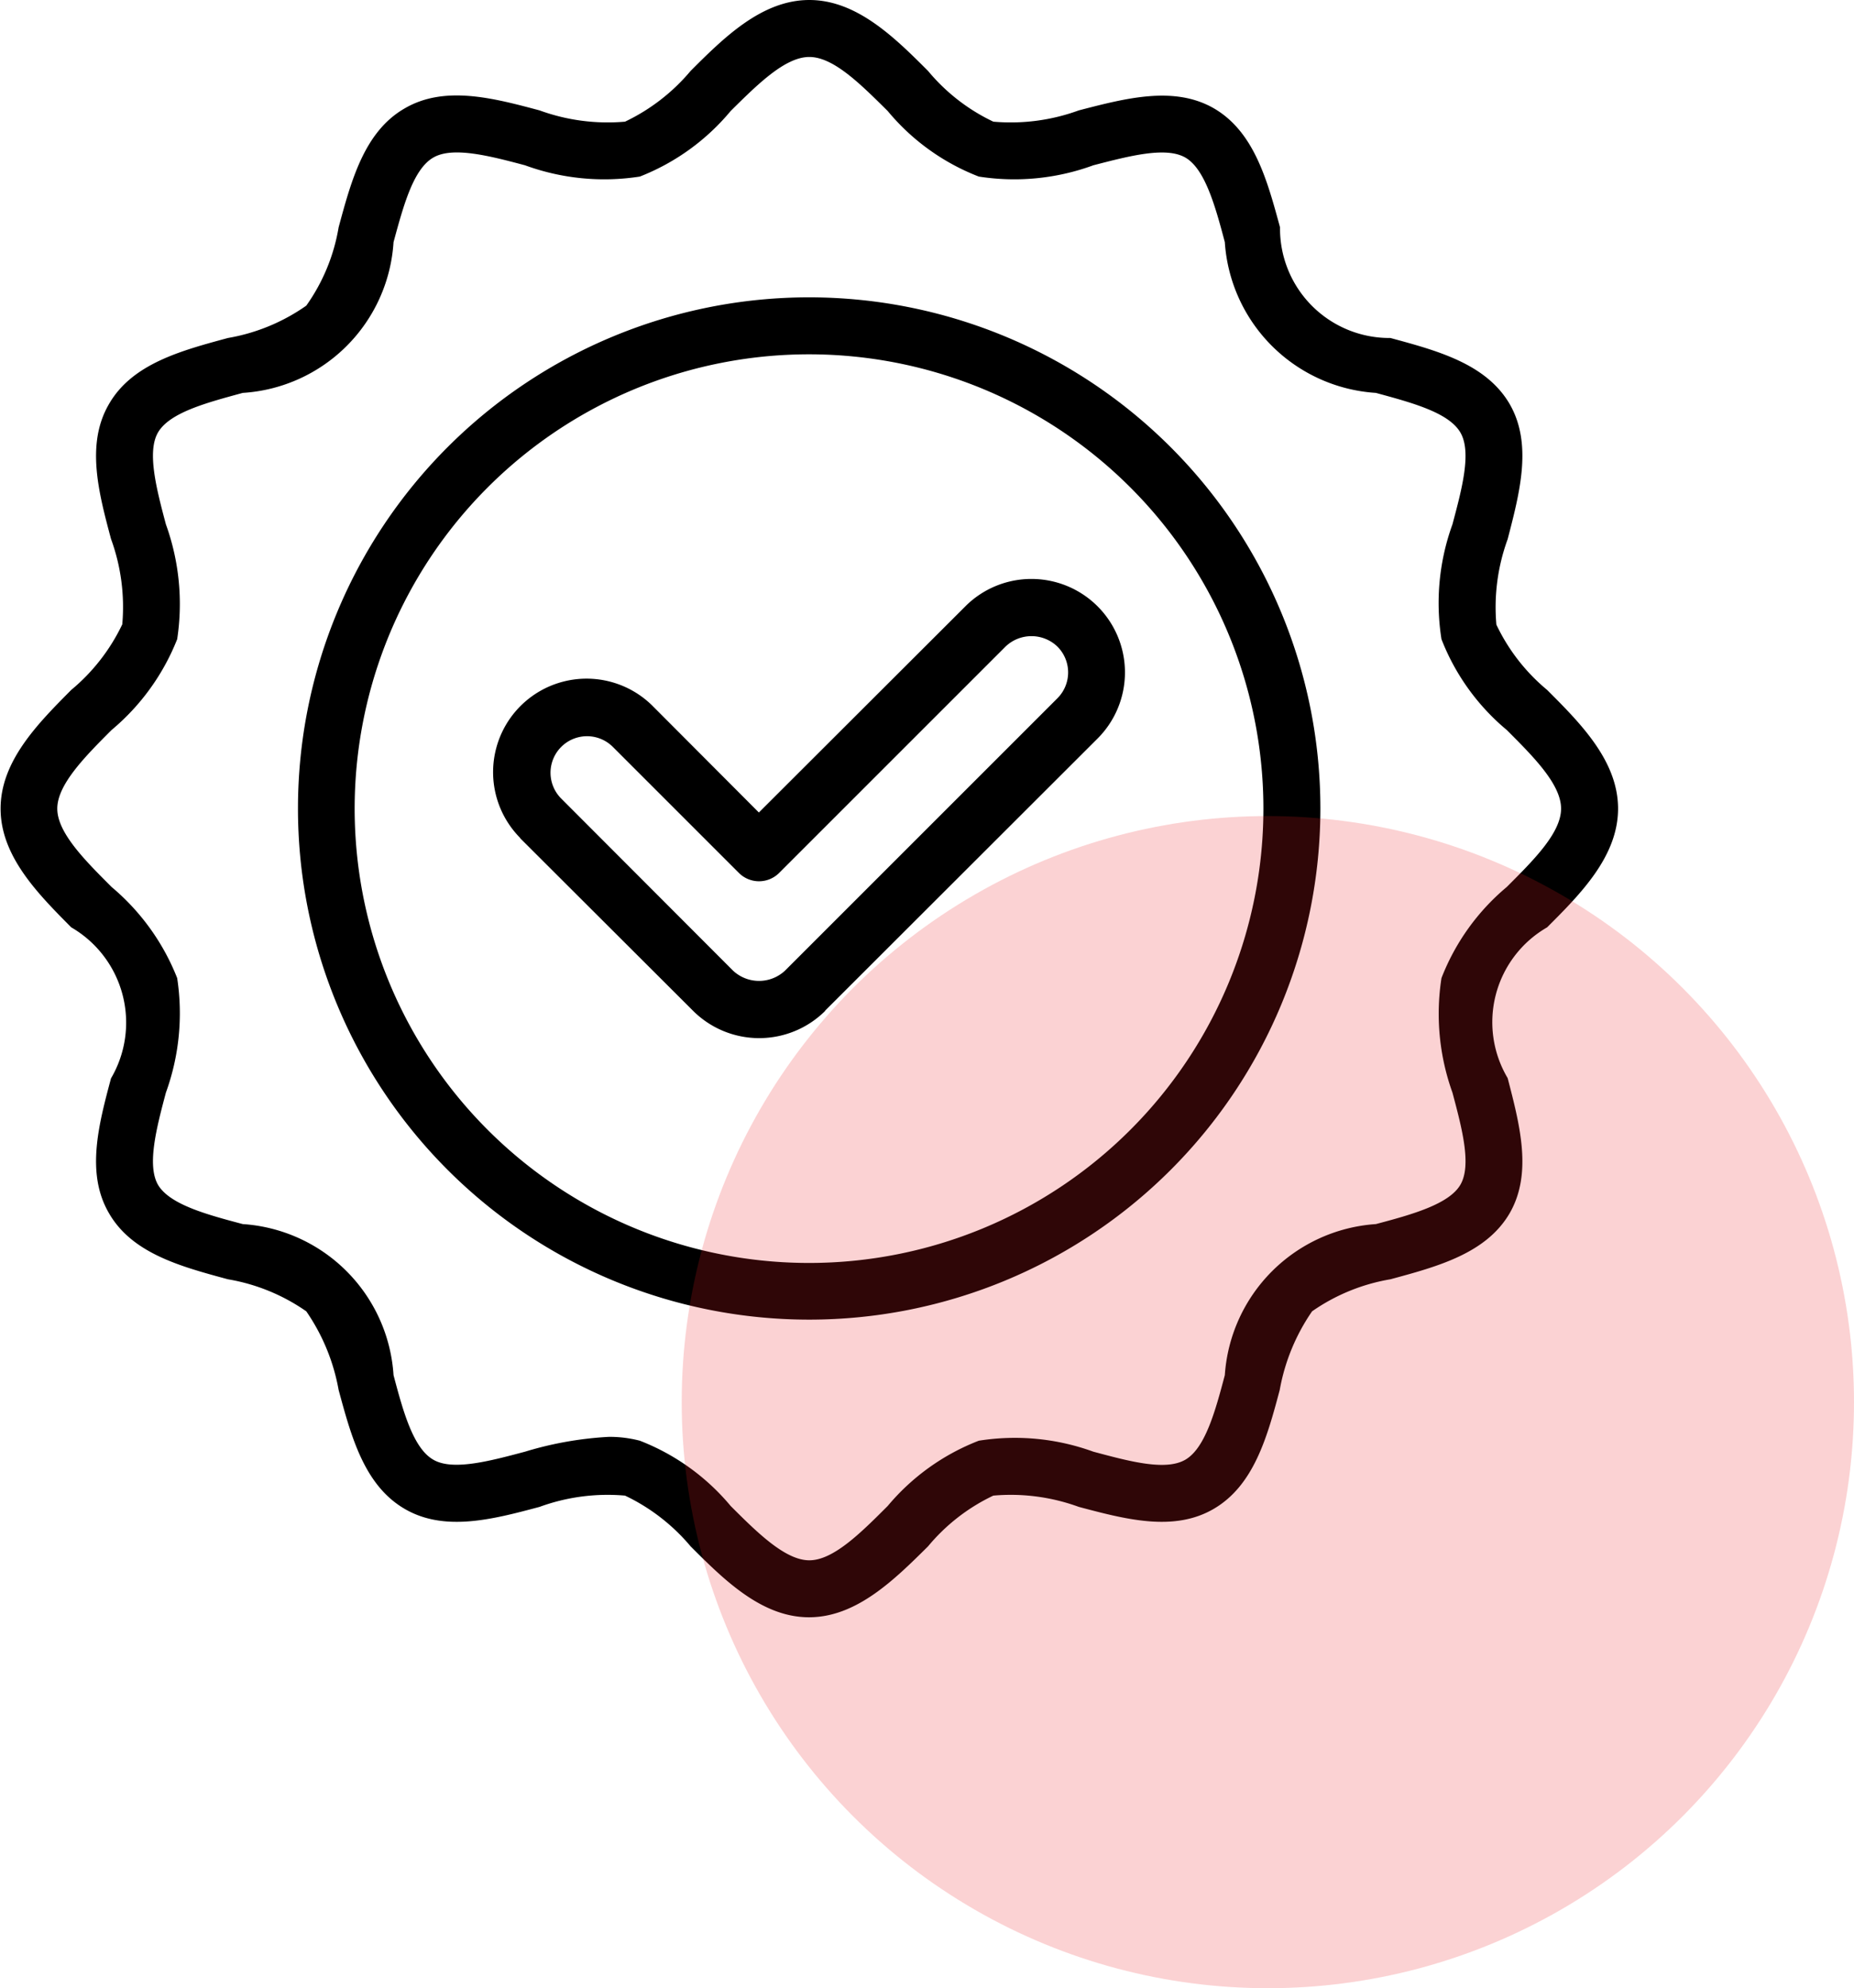
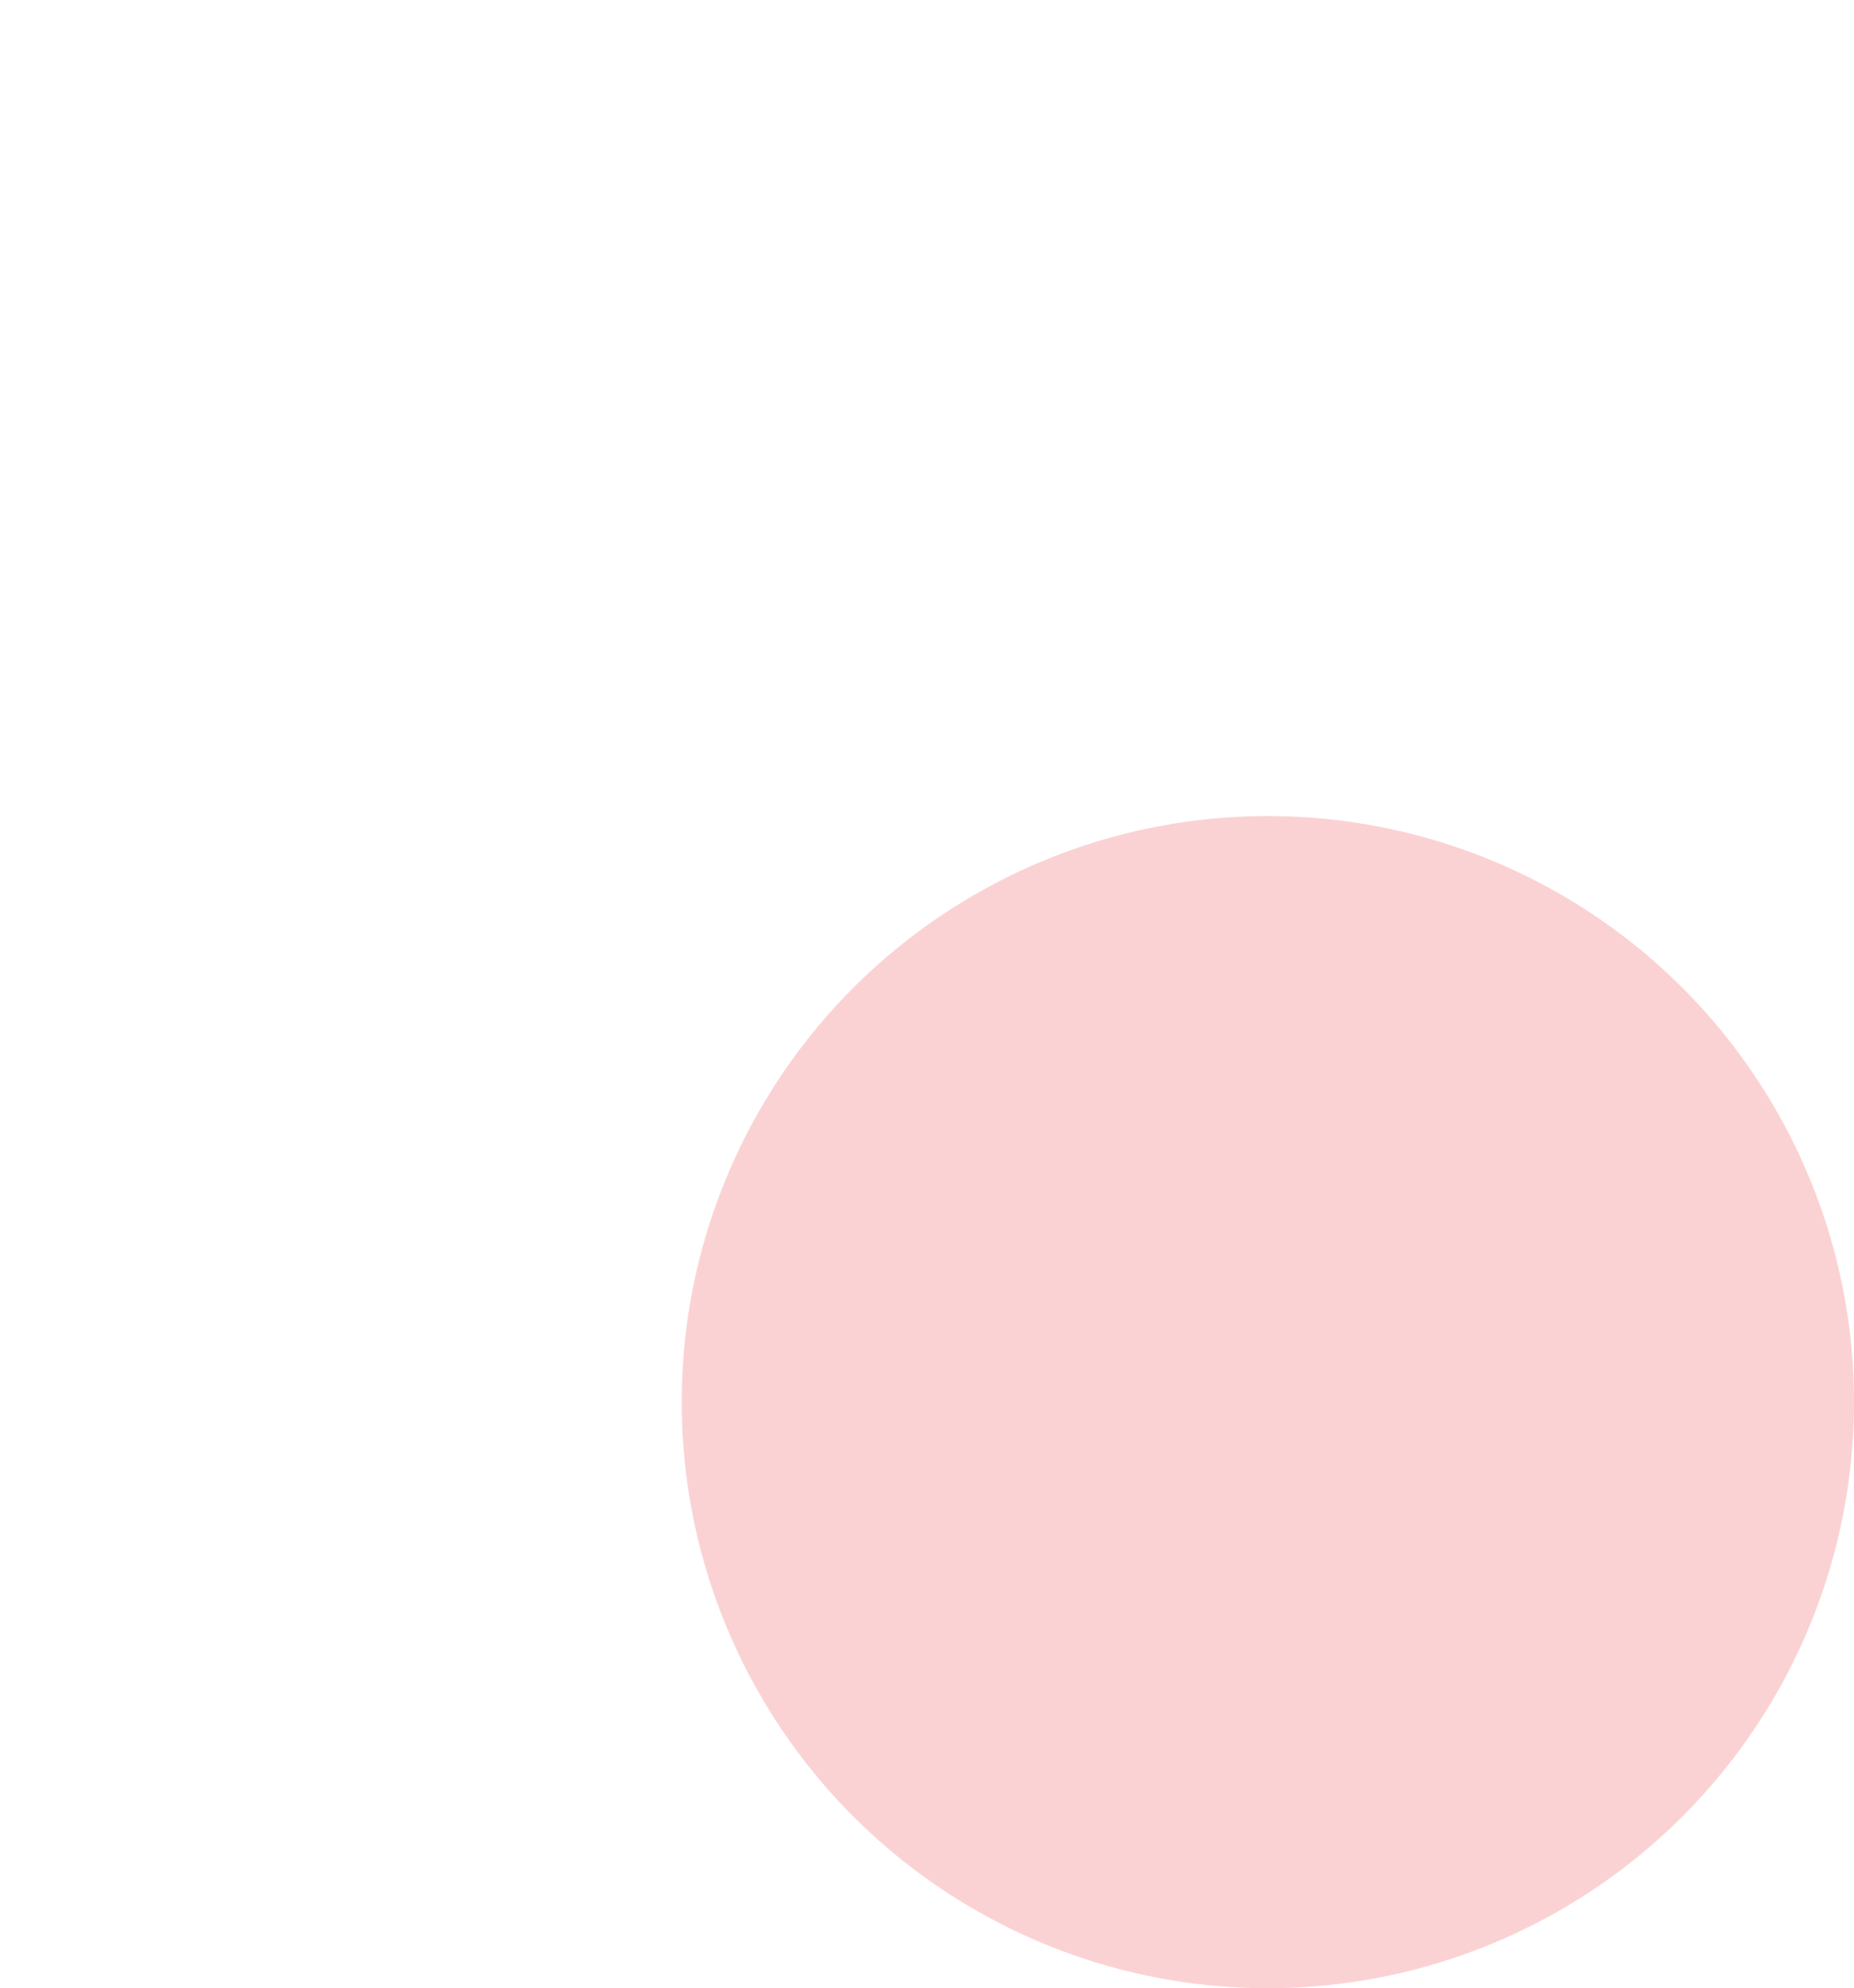
<svg xmlns="http://www.w3.org/2000/svg" width="62.47" height="67" viewBox="0 0 62.47 67">
  <defs>
    <style>
      .cls-1 {
        fill-rule: evenodd;
      }

      .cls-2 {
        fill: #ec2227;
        opacity: 0.2;
      }
    </style>
  </defs>
-   <path class="cls-1" d="M1577.8,1946.02a17.225,17.225,0,1,0,17.22,17.23,17.231,17.231,0,0,0-17.22-17.23h0Zm0,32.54a15.31,15.31,0,1,1,15.3-15.31,15.311,15.311,0,0,1-15.3,15.31h0Zm24.86-11.31c1.12-1.12,2.39-2.39,2.39-4s-1.27-2.88-2.39-4a6.452,6.452,0,0,1-1.71-2.2,6.684,6.684,0,0,1,.38-2.88c0.41-1.58.84-3.21,0.07-4.55-0.79-1.36-2.43-1.8-4.02-2.23a3.688,3.688,0,0,1-3.72-3.73c-0.43-1.58-.87-3.22-2.23-4.01-1.34-.77-2.97-0.34-4.55.07a6.684,6.684,0,0,1-2.88.38,6.452,6.452,0,0,1-2.2-1.71c-1.12-1.12-2.4-2.39-4-2.39s-2.88,1.27-4,2.39a6.57,6.57,0,0,1-2.21,1.71,6.7,6.7,0,0,1-2.88-.38c-1.57-.42-3.2-0.85-4.54-0.07-1.36.78-1.8,2.42-2.23,4.01a6.364,6.364,0,0,1-1.09,2.64,6.5,6.5,0,0,1-2.64,1.09c-1.59.43-3.23,0.87-4.01,2.23-0.78,1.34-.35,2.97.07,4.54a6.684,6.684,0,0,1,.38,2.88,6.521,6.521,0,0,1-1.72,2.21c-1.11,1.12-2.38,2.39-2.38,4s1.27,2.88,2.38,4a3.712,3.712,0,0,1,1.34,5.09c-0.42,1.57-.85,3.2-0.07,4.54,0.78,1.36,2.42,1.8,4.01,2.23a6.5,6.5,0,0,1,2.64,1.08,6.758,6.758,0,0,1,1.09,2.65c0.43,1.59.87,3.22,2.23,4.01,1.34,0.78,2.97.35,4.54-.07a6.684,6.684,0,0,1,2.88-.38,6.57,6.57,0,0,1,2.21,1.71c1.12,1.12,2.39,2.39,3.99,2.39s2.88-1.27,4.01-2.39a6.452,6.452,0,0,1,2.2-1.71,6.684,6.684,0,0,1,2.88.38c1.58,0.42,3.2.85,4.54,0.07,1.36-.79,1.81-2.43,2.23-4.01a6.758,6.758,0,0,1,1.09-2.65,6.5,6.5,0,0,1,2.64-1.08c1.59-.43,3.23-0.87,4.02-2.23,0.77-1.34.34-2.97-.07-4.55a3.689,3.689,0,0,1,1.33-5.08h0Zm-3.19,5.57c0.32,1.2.65,2.44,0.27,3.1s-1.64,1.01-2.85,1.33a5.471,5.471,0,0,0-5.09,5.09c-0.32,1.21-.66,2.46-1.33,2.85s-1.9.05-3.1-.27a7.73,7.73,0,0,0-3.86-.37,7.565,7.565,0,0,0-3.07,2.2c-0.9.9-1.83,1.83-2.64,1.83s-1.75-.93-2.65-1.83a7.536,7.536,0,0,0-3.06-2.2,4.061,4.061,0,0,0-1.04-.13,11.836,11.836,0,0,0-2.83.5c-1.2.32-2.44,0.65-3.09,0.27-0.68-.39-1.02-1.64-1.34-2.85a5.451,5.451,0,0,0-5.08-5.09c-1.21-.32-2.47-0.66-2.86-1.33-0.37-.66-0.05-1.9.27-3.1a7.853,7.853,0,0,0,.38-3.86,7.687,7.687,0,0,0-2.21-3.07c-0.9-.9-1.83-1.83-1.83-2.64s0.93-1.75,1.83-2.65a7.658,7.658,0,0,0,2.21-3.06,7.9,7.9,0,0,0-.38-3.87c-0.32-1.2-.64-2.44-0.27-3.09,0.39-.68,1.65-1.01,2.86-1.34a5.431,5.431,0,0,0,5.08-5.08c0.33-1.21.66-2.46,1.34-2.85,0.65-.38,1.89-0.06,3.09.26a7.777,7.777,0,0,0,3.87.38,7.563,7.563,0,0,0,3.06-2.21c0.9-.89,1.83-1.82,2.65-1.82s1.74,0.93,2.64,1.82a7.5,7.5,0,0,0,3.07,2.21,7.738,7.738,0,0,0,3.86-.38c1.2-.31,2.44-0.64,3.1-0.26s1.01,1.64,1.33,2.85a5.451,5.451,0,0,0,5.09,5.08c1.21,0.33,2.46.66,2.85,1.34,0.38,0.66.05,1.89-.27,3.09a7.779,7.779,0,0,0-.37,3.87,7.536,7.536,0,0,0,2.2,3.06c0.9,0.9,1.83,1.83,1.83,2.65s-0.93,1.74-1.83,2.64a7.565,7.565,0,0,0-2.2,3.07A7.845,7.845,0,0,0,1599.47,1972.82Zm-14.19-17.31a3.142,3.142,0,0,0-2.22.92l-6.96,6.95-3.56-3.57a3.15,3.15,0,0,0-4.49,4.42,0.138,0.138,0,0,0,.03.04l5.8,5.79a3.154,3.154,0,0,0,4.45.01v-0.01l9.18-9.17A3.15,3.15,0,0,0,1585.28,1955.51Zm0.88,4.02-9.18,9.18a1.282,1.282,0,0,1-1.75,0l-5.79-5.8a1.23,1.23,0,1,1,1.74-1.74l4.25,4.25a0.96,0.96,0,0,0,1.35,0h0l7.63-7.63a1.262,1.262,0,0,1,1.75,0,1.231,1.231,0,0,1,0,1.74h0Z" transform="translate(-1550.53 -1936)" />
  <circle id="Ellipse_5_copy" data-name="Ellipse 5 copy" class="cls-2" cx="42.72" cy="47.25" r="19.75" />
</svg>